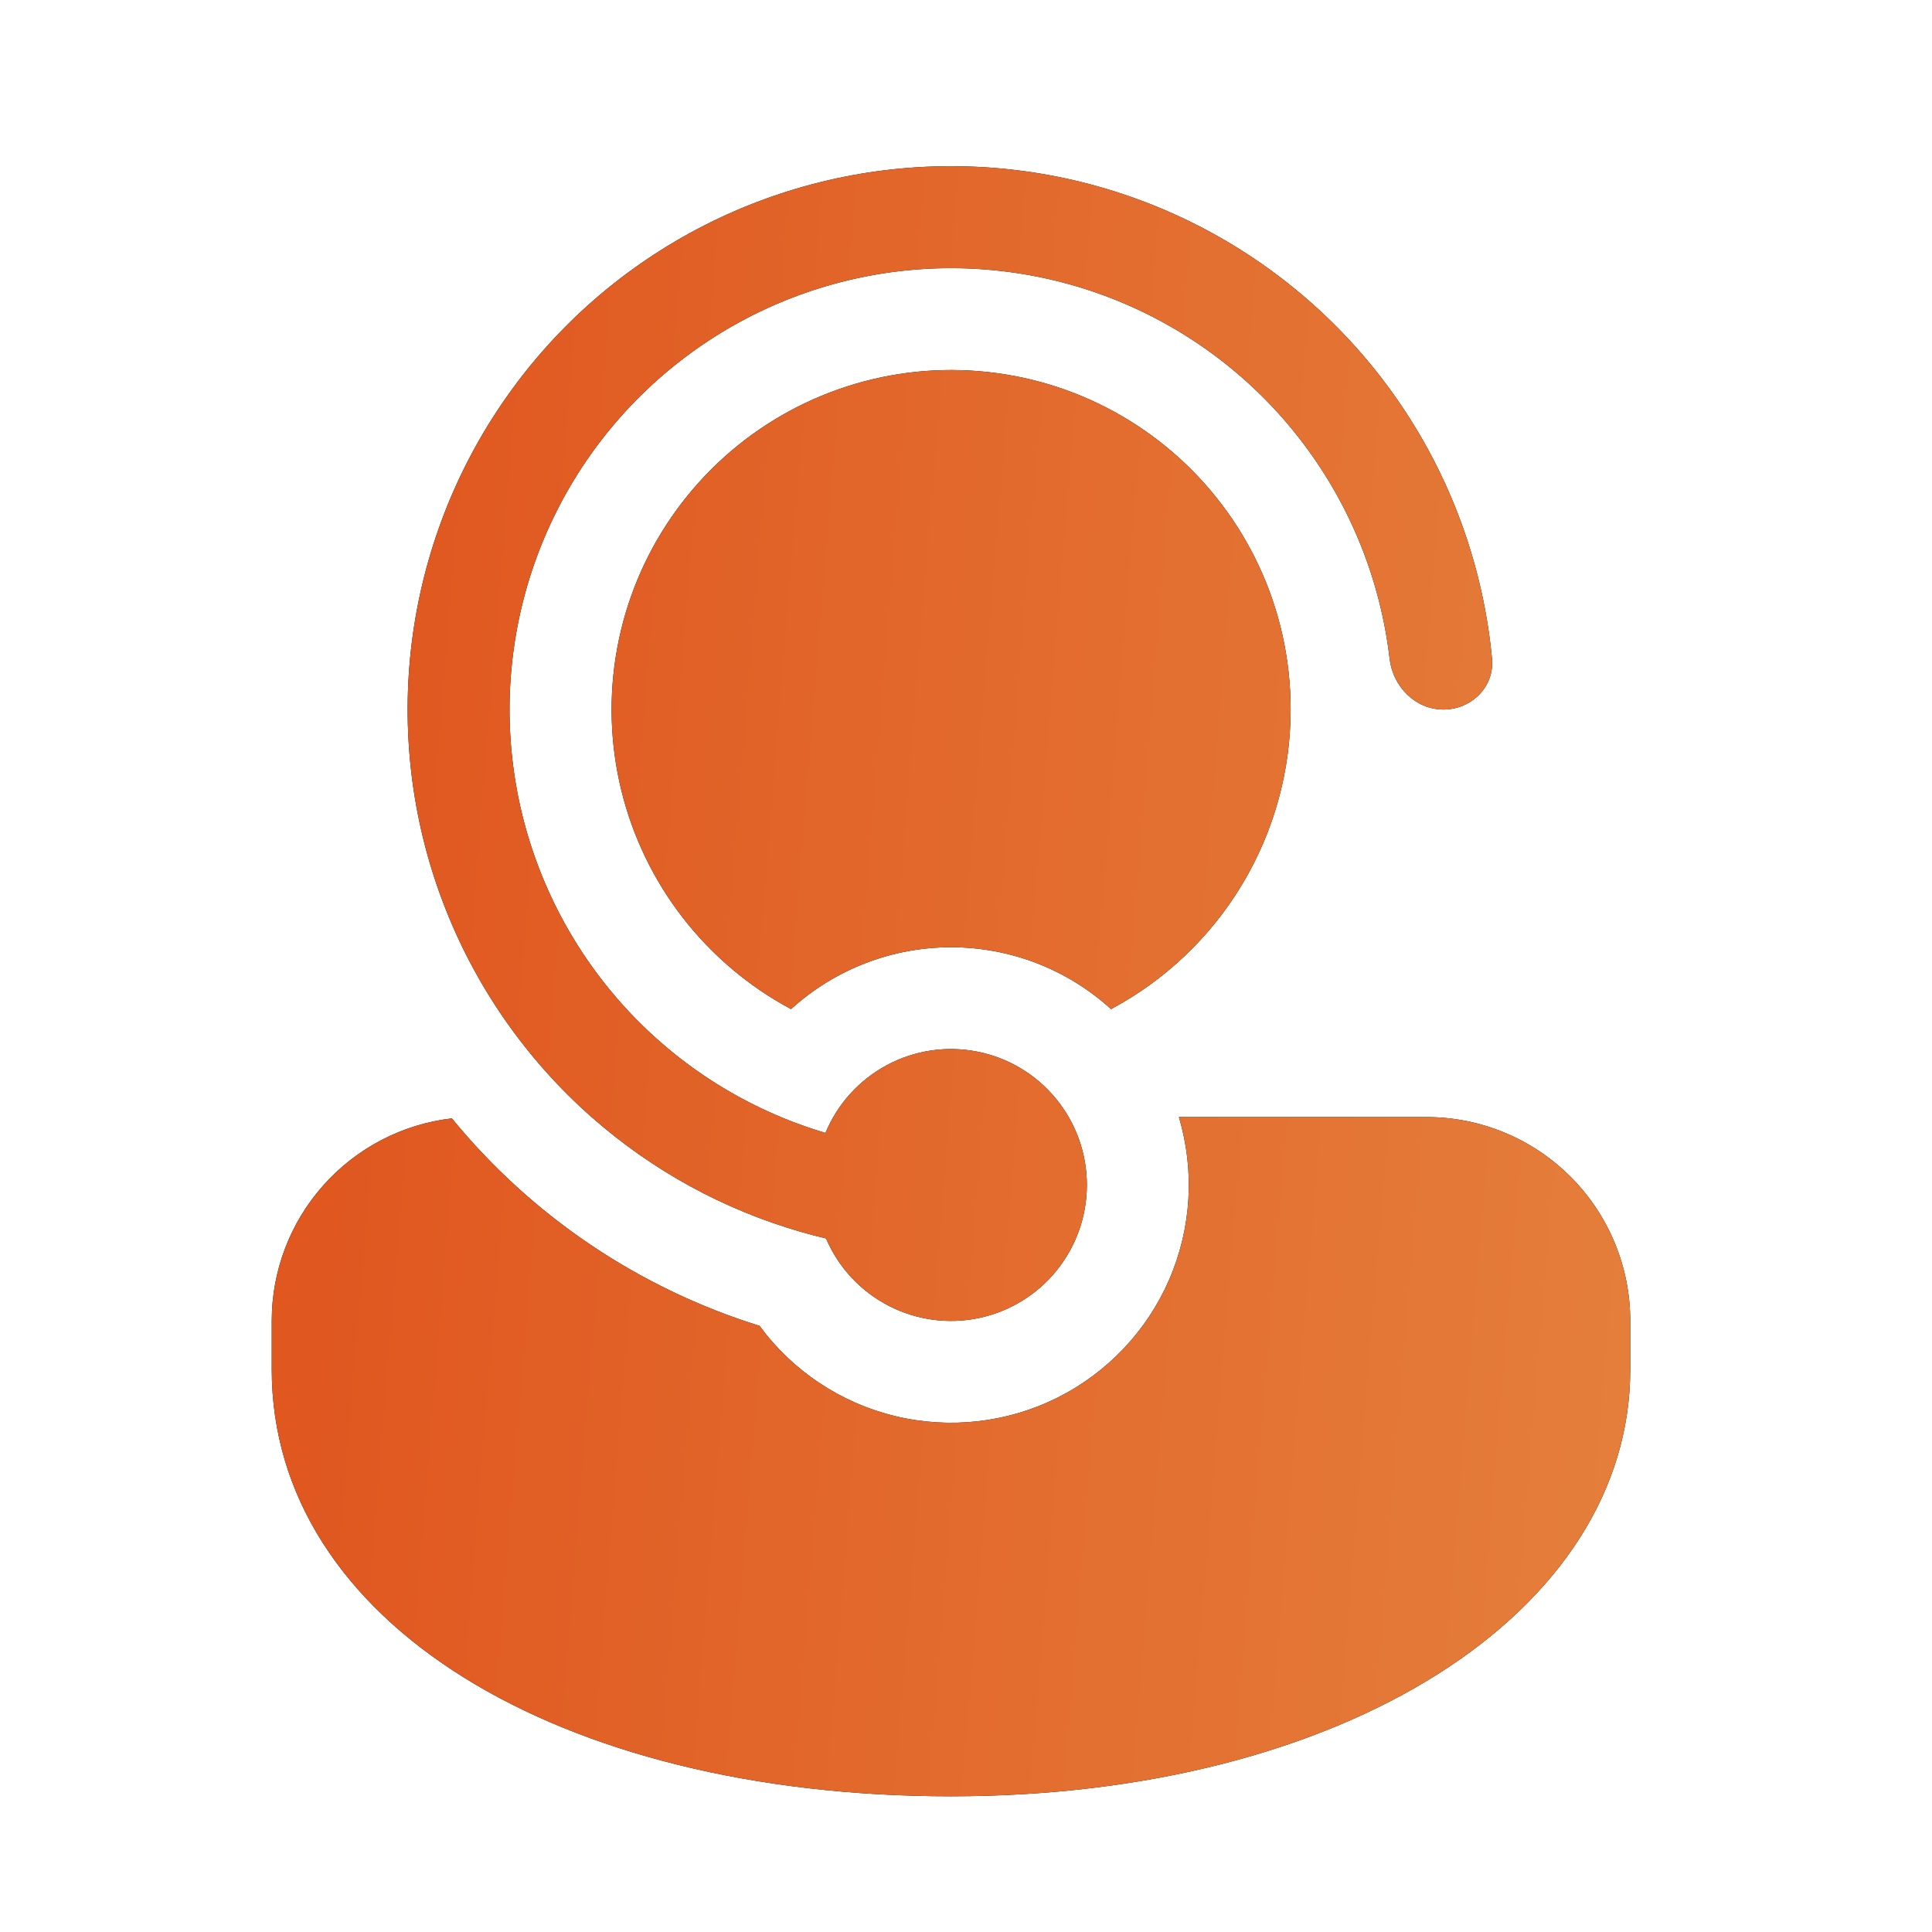
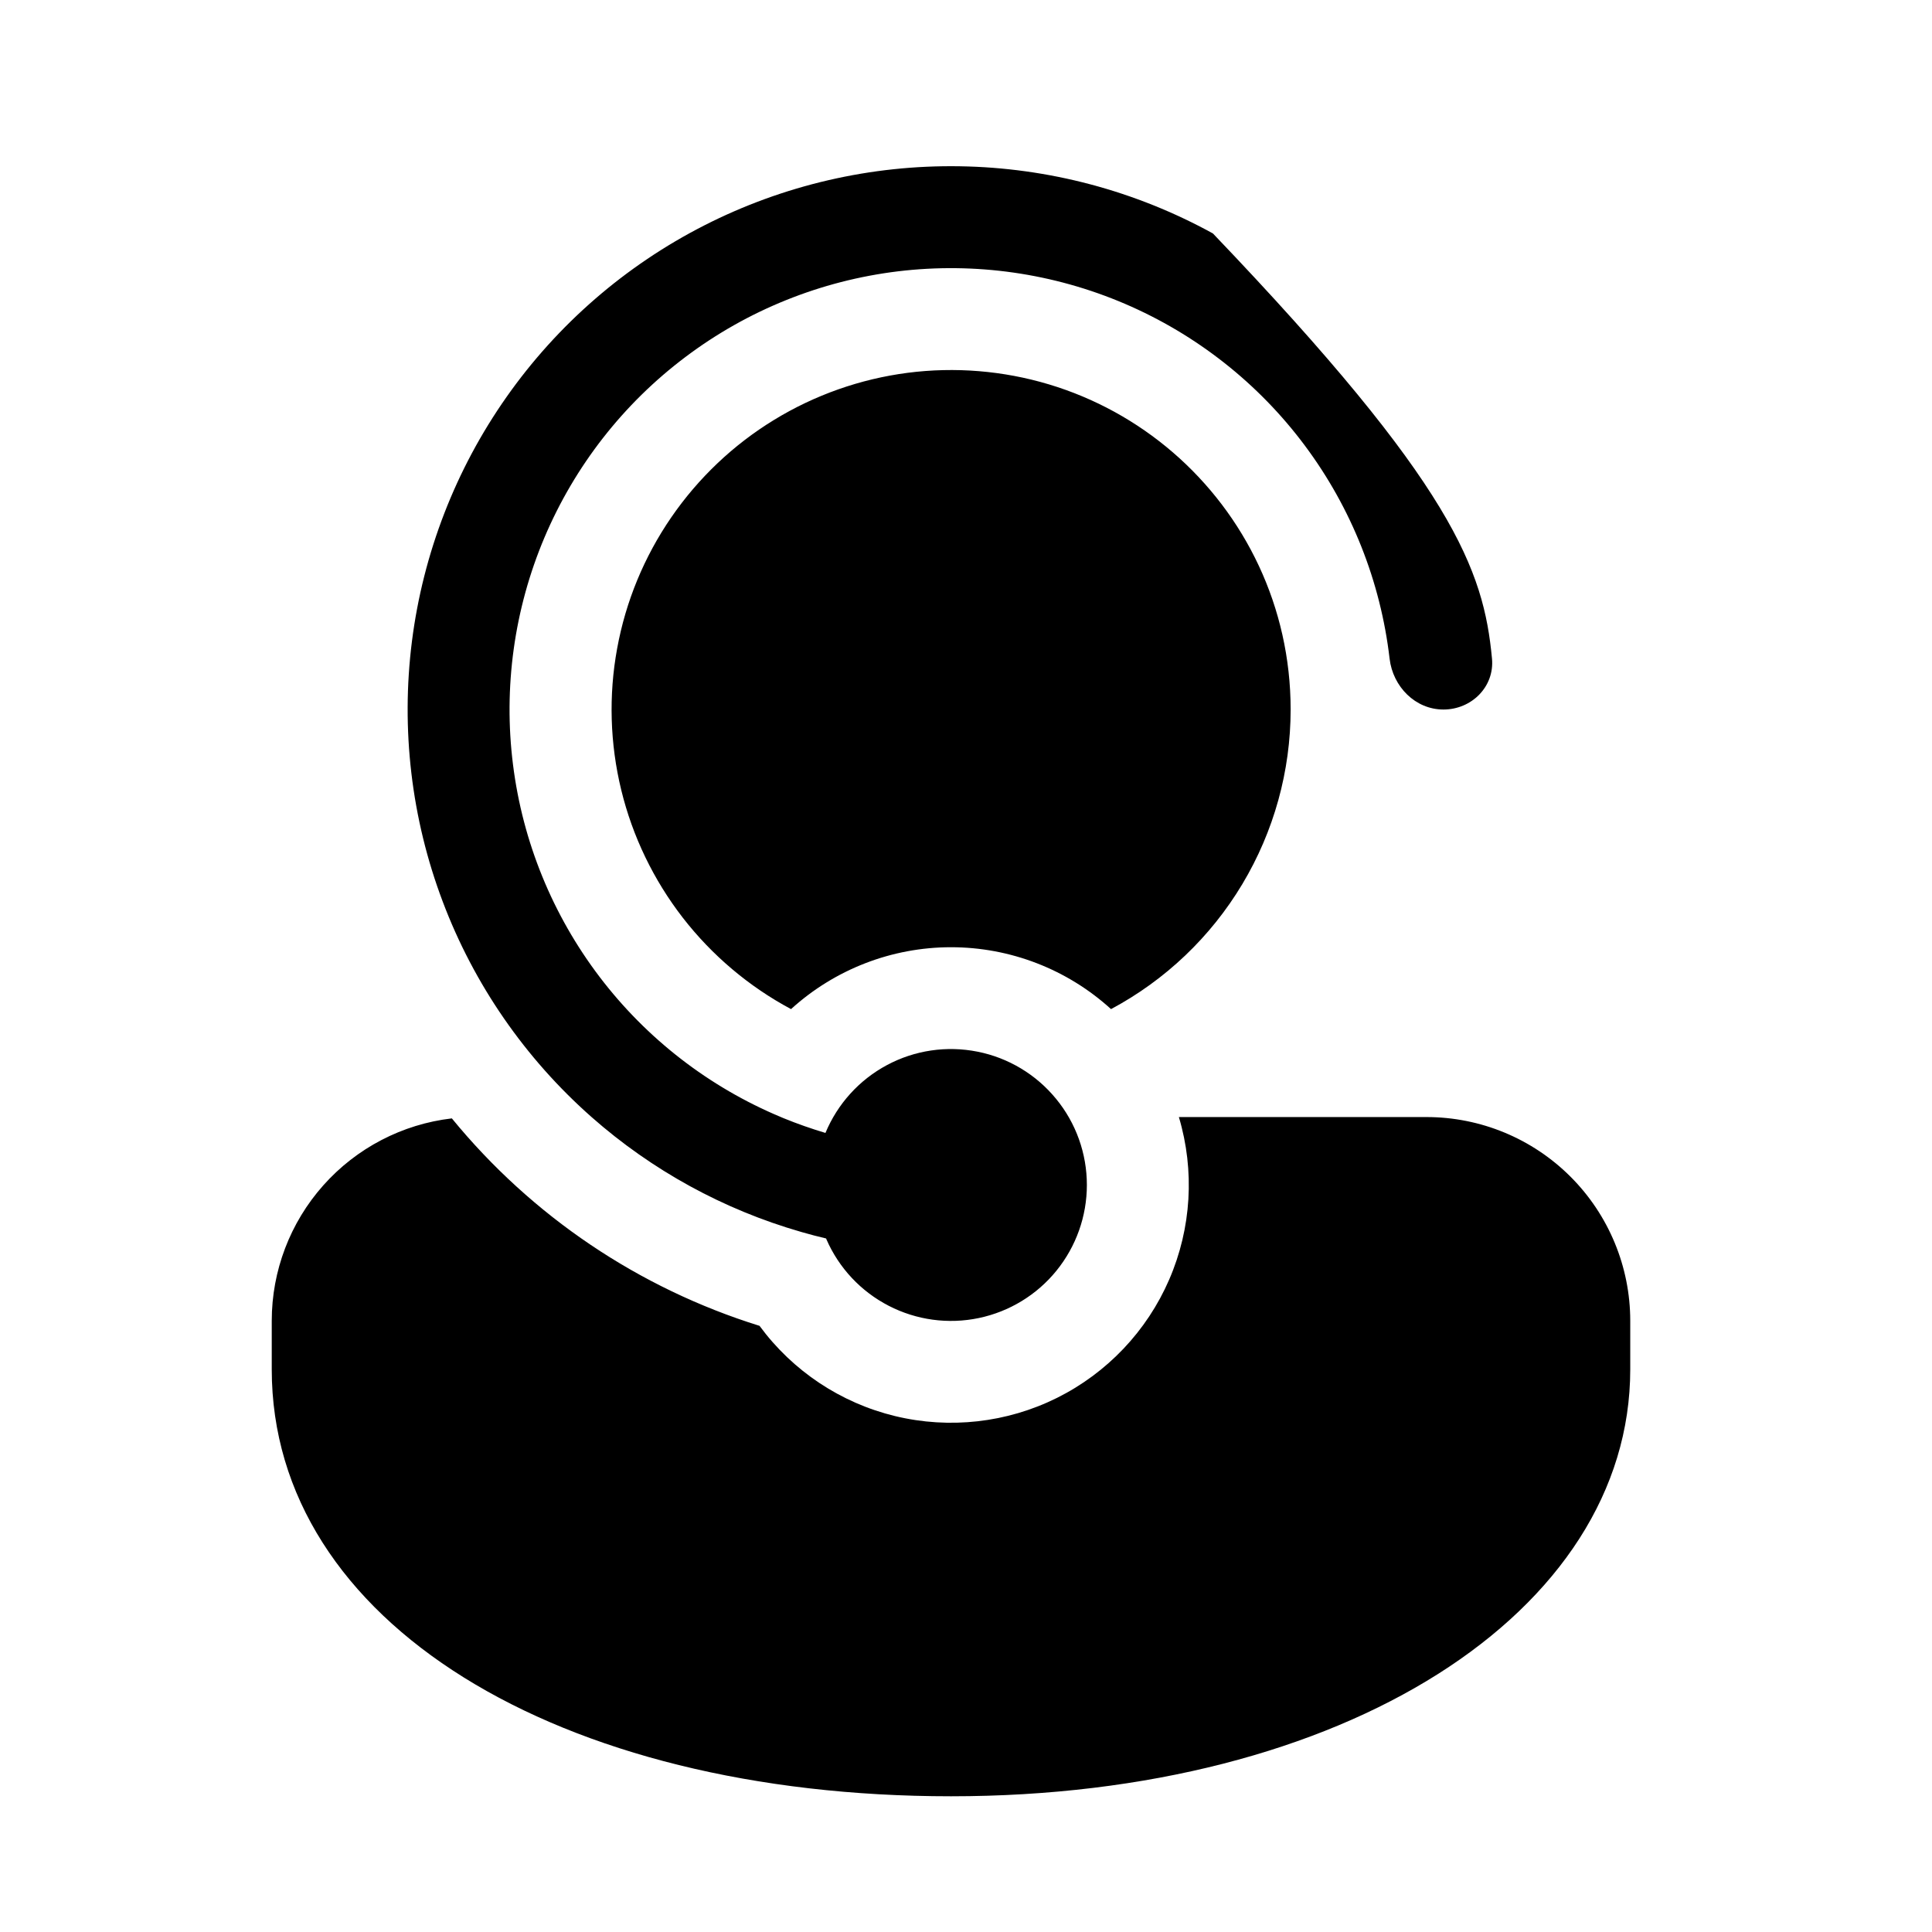
<svg xmlns="http://www.w3.org/2000/svg" width="32" height="32" viewBox="0 0 32 32" fill="none">
-   <path d="M13.689 20.529L13.683 20.513C13.547 20.481 13.412 20.446 13.278 20.407L13.268 20.404C11.984 20.035 10.799 19.385 9.798 18.502C8.697 17.53 7.85 16.305 7.332 14.931C6.813 13.558 6.639 12.078 6.823 10.622C7.008 9.165 7.545 7.776 8.39 6.575C9.234 5.374 10.36 4.398 11.668 3.732C12.976 3.066 14.428 2.73 15.896 2.754C17.364 2.777 18.803 3.159 20.09 3.867C21.376 4.575 22.47 5.586 23.275 6.813C24.081 8.041 24.574 9.446 24.712 10.908C24.756 11.373 24.375 11.752 23.908 11.752C23.442 11.752 23.07 11.373 23.016 10.909C22.867 9.63 22.383 8.413 21.613 7.381C20.844 6.349 19.815 5.539 18.632 5.032C17.448 4.525 16.152 4.34 14.874 4.494C13.596 4.649 12.381 5.138 11.353 5.913C10.324 6.687 9.519 7.719 9.017 8.905C8.516 10.091 8.336 11.388 8.497 12.665C8.657 13.943 9.152 15.155 9.931 16.18C10.71 17.205 11.746 18.006 12.934 18.502L12.979 18.521C13.204 18.613 13.435 18.694 13.672 18.765C13.872 18.284 14.231 17.887 14.691 17.641C15.15 17.395 15.68 17.317 16.191 17.419C16.701 17.52 17.161 17.796 17.491 18.199C17.822 18.601 18.002 19.106 18.002 19.627C18.002 20.144 17.824 20.645 17.498 21.047C17.173 21.448 16.718 21.725 16.212 21.831C15.706 21.937 15.179 21.865 14.72 21.628C14.26 21.391 13.896 21.003 13.689 20.529ZM12.58 21.96C10.582 21.338 8.81 20.144 7.484 18.524C6.662 18.62 5.905 19.015 5.355 19.633C4.805 20.251 4.501 21.049 4.501 21.877V22.681C4.501 26.864 9.238 29.752 15.752 29.752C22.265 29.752 27.002 26.705 27.002 22.681V21.877C27.002 20.982 26.646 20.123 26.013 19.49C25.38 18.857 24.522 18.502 23.627 18.502H19.526C19.791 19.39 19.734 20.344 19.365 21.195C18.996 22.046 18.338 22.739 17.508 23.153C16.678 23.566 15.728 23.673 14.826 23.455C13.925 23.237 13.129 22.707 12.58 21.96ZM21.377 11.752C21.377 10.051 20.623 8.526 19.429 7.495C18.83 6.978 18.129 6.593 17.372 6.366C16.614 6.139 15.817 6.074 15.033 6.175C14.248 6.277 13.494 6.543 12.819 6.956C12.145 7.368 11.565 7.919 11.117 8.571C10.669 9.223 10.364 9.962 10.222 10.74C10.079 11.518 10.103 12.318 10.29 13.086C10.477 13.854 10.825 14.575 11.309 15.2C11.794 15.825 12.405 16.341 13.102 16.714C13.827 16.055 14.772 15.689 15.752 15.689C16.732 15.689 17.677 16.054 18.402 16.714C19.301 16.234 20.052 15.519 20.576 14.645C21.1 13.771 21.377 12.771 21.377 11.752Z" fill="black" />
-   <path d="M13.689 20.529L13.683 20.513C13.547 20.481 13.412 20.446 13.278 20.407L13.268 20.404C11.984 20.035 10.799 19.385 9.798 18.502C8.697 17.53 7.85 16.305 7.332 14.931C6.813 13.558 6.639 12.078 6.823 10.622C7.008 9.165 7.545 7.776 8.39 6.575C9.234 5.374 10.36 4.398 11.668 3.732C12.976 3.066 14.428 2.73 15.896 2.754C17.364 2.777 18.803 3.159 20.09 3.867C21.376 4.575 22.47 5.586 23.275 6.813C24.081 8.041 24.574 9.446 24.712 10.908C24.756 11.373 24.375 11.752 23.908 11.752C23.442 11.752 23.07 11.373 23.016 10.909C22.867 9.63 22.383 8.413 21.613 7.381C20.844 6.349 19.815 5.539 18.632 5.032C17.448 4.525 16.152 4.34 14.874 4.494C13.596 4.649 12.381 5.138 11.353 5.913C10.324 6.687 9.519 7.719 9.017 8.905C8.516 10.091 8.336 11.388 8.497 12.665C8.657 13.943 9.152 15.155 9.931 16.18C10.71 17.205 11.746 18.006 12.934 18.502L12.979 18.521C13.204 18.613 13.435 18.694 13.672 18.765C13.872 18.284 14.231 17.887 14.691 17.641C15.15 17.395 15.68 17.317 16.191 17.419C16.701 17.52 17.161 17.796 17.491 18.199C17.822 18.601 18.002 19.106 18.002 19.627C18.002 20.144 17.824 20.645 17.498 21.047C17.173 21.448 16.718 21.725 16.212 21.831C15.706 21.937 15.179 21.865 14.72 21.628C14.26 21.391 13.896 21.003 13.689 20.529ZM12.58 21.96C10.582 21.338 8.81 20.144 7.484 18.524C6.662 18.62 5.905 19.015 5.355 19.633C4.805 20.251 4.501 21.049 4.501 21.877V22.681C4.501 26.864 9.238 29.752 15.752 29.752C22.265 29.752 27.002 26.705 27.002 22.681V21.877C27.002 20.982 26.646 20.123 26.013 19.49C25.38 18.857 24.522 18.502 23.627 18.502H19.526C19.791 19.39 19.734 20.344 19.365 21.195C18.996 22.046 18.338 22.739 17.508 23.153C16.678 23.566 15.728 23.673 14.826 23.455C13.925 23.237 13.129 22.707 12.58 21.96ZM21.377 11.752C21.377 10.051 20.623 8.526 19.429 7.495C18.83 6.978 18.129 6.593 17.372 6.366C16.614 6.139 15.817 6.074 15.033 6.175C14.248 6.277 13.494 6.543 12.819 6.956C12.145 7.368 11.565 7.919 11.117 8.571C10.669 9.223 10.364 9.962 10.222 10.74C10.079 11.518 10.103 12.318 10.29 13.086C10.477 13.854 10.825 14.575 11.309 15.2C11.794 15.825 12.405 16.341 13.102 16.714C13.827 16.055 14.772 15.689 15.752 15.689C16.732 15.689 17.677 16.054 18.402 16.714C19.301 16.234 20.052 15.519 20.576 14.645C21.1 13.771 21.377 12.771 21.377 11.752Z" fill="url(#paint0_linear_541_1985)" />
+   <path d="M13.689 20.529L13.683 20.513C13.547 20.481 13.412 20.446 13.278 20.407L13.268 20.404C11.984 20.035 10.799 19.385 9.798 18.502C8.697 17.53 7.85 16.305 7.332 14.931C6.813 13.558 6.639 12.078 6.823 10.622C7.008 9.165 7.545 7.776 8.39 6.575C9.234 5.374 10.36 4.398 11.668 3.732C12.976 3.066 14.428 2.73 15.896 2.754C17.364 2.777 18.803 3.159 20.09 3.867C24.081 8.041 24.574 9.446 24.712 10.908C24.756 11.373 24.375 11.752 23.908 11.752C23.442 11.752 23.07 11.373 23.016 10.909C22.867 9.63 22.383 8.413 21.613 7.381C20.844 6.349 19.815 5.539 18.632 5.032C17.448 4.525 16.152 4.34 14.874 4.494C13.596 4.649 12.381 5.138 11.353 5.913C10.324 6.687 9.519 7.719 9.017 8.905C8.516 10.091 8.336 11.388 8.497 12.665C8.657 13.943 9.152 15.155 9.931 16.18C10.71 17.205 11.746 18.006 12.934 18.502L12.979 18.521C13.204 18.613 13.435 18.694 13.672 18.765C13.872 18.284 14.231 17.887 14.691 17.641C15.15 17.395 15.68 17.317 16.191 17.419C16.701 17.52 17.161 17.796 17.491 18.199C17.822 18.601 18.002 19.106 18.002 19.627C18.002 20.144 17.824 20.645 17.498 21.047C17.173 21.448 16.718 21.725 16.212 21.831C15.706 21.937 15.179 21.865 14.72 21.628C14.26 21.391 13.896 21.003 13.689 20.529ZM12.58 21.96C10.582 21.338 8.81 20.144 7.484 18.524C6.662 18.62 5.905 19.015 5.355 19.633C4.805 20.251 4.501 21.049 4.501 21.877V22.681C4.501 26.864 9.238 29.752 15.752 29.752C22.265 29.752 27.002 26.705 27.002 22.681V21.877C27.002 20.982 26.646 20.123 26.013 19.49C25.38 18.857 24.522 18.502 23.627 18.502H19.526C19.791 19.39 19.734 20.344 19.365 21.195C18.996 22.046 18.338 22.739 17.508 23.153C16.678 23.566 15.728 23.673 14.826 23.455C13.925 23.237 13.129 22.707 12.58 21.96ZM21.377 11.752C21.377 10.051 20.623 8.526 19.429 7.495C18.83 6.978 18.129 6.593 17.372 6.366C16.614 6.139 15.817 6.074 15.033 6.175C14.248 6.277 13.494 6.543 12.819 6.956C12.145 7.368 11.565 7.919 11.117 8.571C10.669 9.223 10.364 9.962 10.222 10.74C10.079 11.518 10.103 12.318 10.29 13.086C10.477 13.854 10.825 14.575 11.309 15.2C11.794 15.825 12.405 16.341 13.102 16.714C13.827 16.055 14.772 15.689 15.752 15.689C16.732 15.689 17.677 16.054 18.402 16.714C19.301 16.234 20.052 15.519 20.576 14.645C21.1 13.771 21.377 12.771 21.377 11.752Z" fill="black" />
  <defs>
    <linearGradient id="paint0_linear_541_1985" x1="6.648" y1="2.752" x2="32.803" y2="4.889" gradientUnits="userSpaceOnUse">
      <stop stop-color="#E05720" />
      <stop offset="1" stop-color="#E68640" />
    </linearGradient>
  </defs>
</svg>